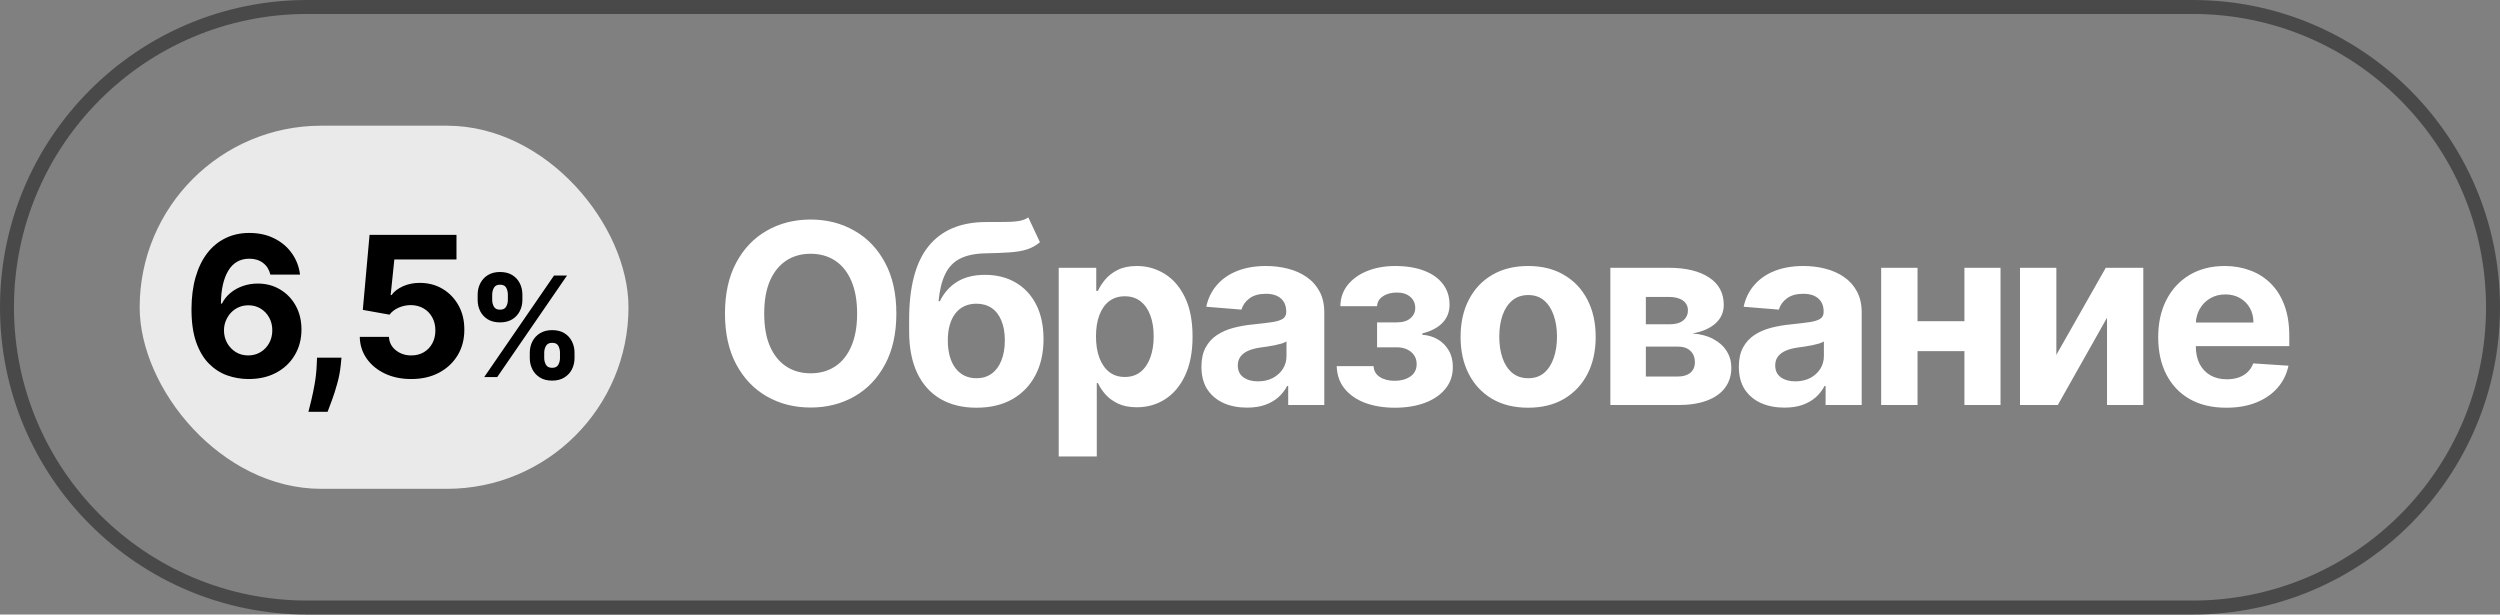
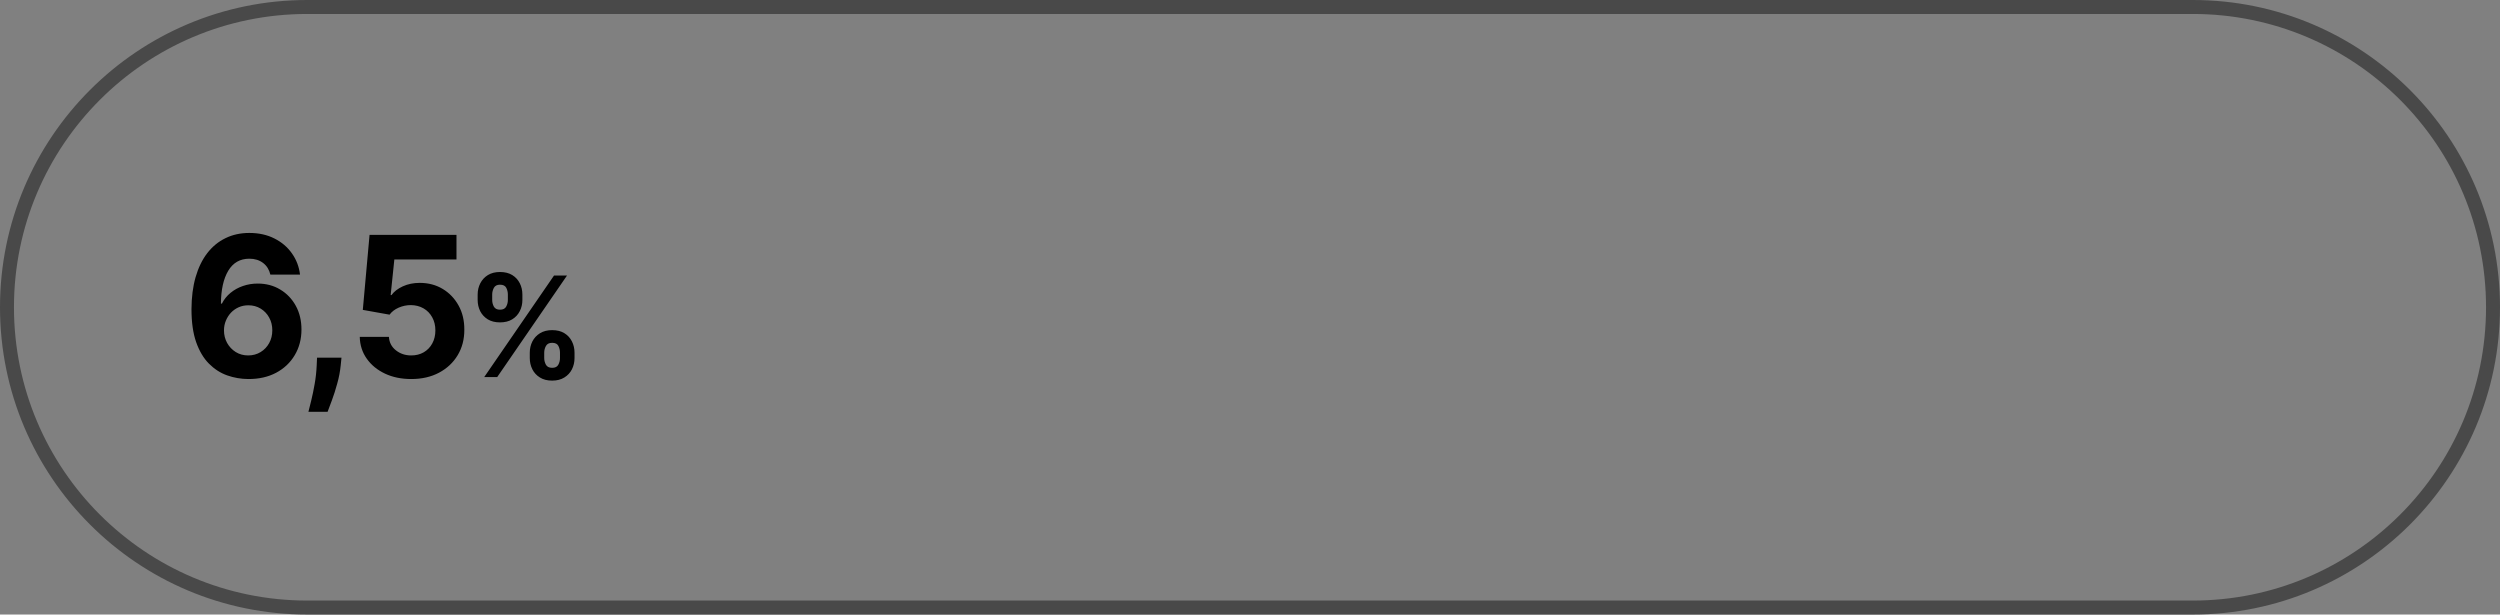
<svg xmlns="http://www.w3.org/2000/svg" width="179" height="44" viewBox="0 0 179 44" fill="none">
  <rect x="0" y="0" width="179" height="44" fill="#808080" stroke="none" />
  <path d="M22 0.5H157C168.874 0.5 178.5 10.126 178.5 22C178.5 33.874 168.874 43.5 157 43.5H22C10.126 43.5 0.5 33.874 0.5 22C0.5 10.126 10.126 0.5 22 0.5Z" stroke="#494949" />
-   <rect x="10" y="9" width="35" height="26" rx="13" fill="#EAEAEA" />
  <path d="M17.777 27.139C17.253 27.136 16.748 27.048 16.261 26.876C15.777 26.703 15.343 26.423 14.958 26.035C14.574 25.648 14.269 25.134 14.043 24.494C13.821 23.855 13.71 23.069 13.71 22.138C13.714 21.283 13.811 20.519 14.004 19.846C14.199 19.17 14.478 18.596 14.839 18.126C15.203 17.655 15.639 17.297 16.146 17.052C16.654 16.803 17.222 16.679 17.852 16.679C18.531 16.679 19.131 16.812 19.651 17.077C20.172 17.338 20.589 17.695 20.904 18.146C21.222 18.596 21.415 19.102 21.481 19.662H19.358C19.275 19.307 19.101 19.029 18.836 18.827C18.571 18.625 18.243 18.523 17.852 18.523C17.189 18.523 16.685 18.812 16.34 19.389C15.999 19.965 15.825 20.749 15.818 21.74H15.888C16.04 21.438 16.246 21.182 16.504 20.97C16.766 20.754 17.063 20.59 17.394 20.477C17.729 20.361 18.082 20.303 18.453 20.303C19.056 20.303 19.593 20.446 20.064 20.731C20.535 21.012 20.906 21.4 21.178 21.894C21.449 22.388 21.585 22.953 21.585 23.59C21.585 24.279 21.424 24.892 21.103 25.429C20.785 25.966 20.339 26.387 19.766 26.692C19.196 26.993 18.533 27.142 17.777 27.139ZM17.767 25.449C18.099 25.449 18.395 25.369 18.657 25.21C18.919 25.051 19.124 24.836 19.273 24.564C19.423 24.292 19.497 23.987 19.497 23.649C19.497 23.311 19.423 23.008 19.273 22.739C19.128 22.471 18.925 22.257 18.667 22.098C18.408 21.939 18.113 21.859 17.782 21.859C17.533 21.859 17.303 21.906 17.091 21.999C16.882 22.091 16.698 22.221 16.539 22.386C16.383 22.552 16.261 22.744 16.171 22.963C16.082 23.178 16.037 23.409 16.037 23.654C16.037 23.982 16.112 24.282 16.261 24.554C16.413 24.826 16.619 25.043 16.877 25.205C17.139 25.368 17.436 25.449 17.767 25.449ZM24.45 25.608L24.395 26.155C24.352 26.592 24.269 27.028 24.146 27.462C24.027 27.9 23.901 28.296 23.768 28.651C23.639 29.005 23.535 29.284 23.455 29.486H22.083C22.133 29.29 22.201 29.017 22.287 28.666C22.373 28.317 22.454 27.926 22.53 27.492C22.607 27.058 22.655 26.616 22.675 26.165L22.7 25.608H24.45ZM29.443 27.139C28.74 27.139 28.114 27.01 27.564 26.751C27.017 26.493 26.582 26.137 26.261 25.683C25.939 25.229 25.772 24.708 25.759 24.121H27.847C27.87 24.516 28.036 24.836 28.344 25.081C28.652 25.326 29.018 25.449 29.443 25.449C29.781 25.449 30.079 25.374 30.338 25.225C30.599 25.073 30.803 24.862 30.949 24.594C31.098 24.322 31.173 24.01 31.173 23.659C31.173 23.301 31.097 22.986 30.944 22.715C30.795 22.443 30.588 22.231 30.323 22.078C30.058 21.926 29.754 21.848 29.413 21.845C29.115 21.845 28.825 21.906 28.543 22.028C28.265 22.151 28.047 22.318 27.892 22.53L25.977 22.188L26.46 16.818H32.684V18.578H28.235L27.971 21.129H28.031C28.21 20.877 28.48 20.668 28.841 20.502C29.203 20.336 29.607 20.254 30.054 20.254C30.667 20.254 31.214 20.398 31.695 20.686C32.175 20.974 32.555 21.37 32.833 21.874C33.112 22.375 33.249 22.951 33.246 23.604C33.249 24.291 33.09 24.9 32.769 25.434C32.451 25.964 32.005 26.382 31.431 26.687C30.861 26.988 30.198 27.139 29.443 27.139ZM37.932 25.636V25.253C37.932 24.962 37.994 24.694 38.117 24.45C38.243 24.204 38.424 24.008 38.66 23.861C38.9 23.712 39.191 23.637 39.534 23.637C39.882 23.637 40.174 23.71 40.411 23.857C40.65 24.004 40.83 24.201 40.951 24.447C41.074 24.691 41.136 24.959 41.136 25.253V25.636C41.136 25.928 41.074 26.196 40.951 26.442C40.828 26.686 40.647 26.882 40.408 27.028C40.169 27.178 39.877 27.252 39.534 27.252C39.186 27.252 38.894 27.178 38.657 27.028C38.42 26.882 38.24 26.686 38.117 26.442C37.994 26.196 37.932 25.928 37.932 25.636ZM38.966 25.253V25.636C38.966 25.805 39.006 25.963 39.087 26.112C39.169 26.261 39.319 26.336 39.534 26.336C39.749 26.336 39.896 26.262 39.974 26.116C40.055 25.969 40.095 25.809 40.095 25.636V25.253C40.095 25.08 40.057 24.919 39.981 24.77C39.906 24.621 39.757 24.546 39.534 24.546C39.321 24.546 39.173 24.621 39.09 24.77C39.007 24.919 38.966 25.08 38.966 25.253ZM34.2 21.474V21.091C34.2 20.797 34.263 20.529 34.388 20.285C34.514 20.039 34.695 19.842 34.932 19.695C35.171 19.549 35.46 19.475 35.798 19.475C36.149 19.475 36.442 19.549 36.679 19.695C36.916 19.842 37.096 20.039 37.219 20.285C37.342 20.529 37.403 20.797 37.403 21.091V21.474C37.403 21.768 37.341 22.037 37.215 22.28C37.092 22.524 36.911 22.72 36.672 22.866C36.435 23.011 36.144 23.083 35.798 23.083C35.453 23.083 35.16 23.01 34.921 22.863C34.684 22.714 34.504 22.518 34.381 22.277C34.261 22.033 34.2 21.766 34.2 21.474ZM35.241 21.091V21.474C35.241 21.647 35.281 21.807 35.361 21.954C35.444 22.101 35.59 22.174 35.798 22.174C36.016 22.174 36.164 22.101 36.242 21.954C36.323 21.807 36.363 21.647 36.363 21.474V21.091C36.363 20.918 36.325 20.757 36.249 20.608C36.173 20.459 36.023 20.384 35.798 20.384C35.587 20.384 35.442 20.46 35.361 20.611C35.281 20.763 35.241 20.923 35.241 21.091ZM34.669 27L39.669 19.727H40.599L35.599 27H34.669Z" fill="black" />
-   <path d="M64.179 22.449C64.179 23.878 63.908 25.093 63.366 26.096C62.829 27.098 62.095 27.863 61.165 28.392C60.24 28.917 59.199 29.179 58.044 29.179C56.879 29.179 55.834 28.915 54.909 28.386C53.983 27.857 53.252 27.091 52.715 26.089C52.177 25.087 51.908 23.874 51.908 22.449C51.908 21.02 52.177 19.805 52.715 18.803C53.252 17.8 53.983 17.037 54.909 16.512C55.834 15.983 56.879 15.719 58.044 15.719C59.199 15.719 60.24 15.983 61.165 16.512C62.095 17.037 62.829 17.8 63.366 18.803C63.908 19.805 64.179 21.02 64.179 22.449ZM61.37 22.449C61.37 21.524 61.231 20.743 60.954 20.108C60.681 19.472 60.295 18.99 59.796 18.662C59.297 18.334 58.713 18.169 58.044 18.169C57.374 18.169 56.79 18.334 56.291 18.662C55.792 18.99 55.404 19.472 55.126 20.108C54.853 20.743 54.717 21.524 54.717 22.449C54.717 23.375 54.853 24.155 55.126 24.791C55.404 25.426 55.792 25.908 56.291 26.236C56.79 26.565 57.374 26.729 58.044 26.729C58.713 26.729 59.297 26.565 59.796 26.236C60.295 25.908 60.681 25.426 60.954 24.791C61.231 24.155 61.37 23.375 61.37 22.449ZM73.628 15.566L74.46 17.344C74.183 17.574 73.876 17.745 73.539 17.856C73.202 17.962 72.799 18.033 72.329 18.067C71.865 18.101 71.297 18.125 70.628 18.137C69.869 18.146 69.25 18.267 68.773 18.502C68.295 18.736 67.932 19.105 67.685 19.609C67.438 20.108 67.276 20.76 67.199 21.566H67.295C67.589 20.965 68.003 20.5 68.536 20.172C69.073 19.843 69.736 19.679 70.525 19.679C71.361 19.679 72.093 19.862 72.72 20.229C73.351 20.596 73.841 21.123 74.191 21.809C74.541 22.496 74.716 23.319 74.716 24.279C74.716 25.277 74.519 26.145 74.127 26.883C73.739 27.616 73.187 28.185 72.47 28.591C71.754 28.991 70.901 29.192 69.911 29.192C68.918 29.192 68.06 28.983 67.34 28.565C66.623 28.147 66.069 27.531 65.676 26.716C65.288 25.901 65.094 24.899 65.094 23.709V22.903C65.094 20.536 65.555 18.781 66.476 17.638C67.397 16.495 68.751 15.915 70.538 15.898C71.024 15.89 71.464 15.888 71.856 15.892C72.248 15.896 72.592 15.877 72.886 15.834C73.185 15.792 73.432 15.702 73.628 15.566ZM69.924 27.081C70.342 27.081 70.7 26.972 70.999 26.755C71.302 26.537 71.534 26.226 71.696 25.82C71.862 25.415 71.946 24.931 71.946 24.368C71.946 23.81 71.862 23.336 71.696 22.948C71.534 22.556 71.302 22.257 70.999 22.052C70.696 21.848 70.334 21.745 69.911 21.745C69.596 21.745 69.312 21.803 69.06 21.918C68.809 22.033 68.593 22.204 68.414 22.43C68.239 22.652 68.103 22.927 68.005 23.255C67.911 23.579 67.864 23.95 67.864 24.368C67.864 25.209 68.045 25.872 68.408 26.358C68.775 26.84 69.28 27.081 69.924 27.081ZM75.804 32.685V19.174H78.491V20.824H78.612C78.732 20.56 78.904 20.291 79.131 20.018C79.361 19.741 79.659 19.511 80.026 19.327C80.397 19.14 80.858 19.046 81.408 19.046C82.124 19.046 82.786 19.233 83.391 19.609C83.997 19.98 84.481 20.541 84.843 21.291C85.206 22.038 85.387 22.974 85.387 24.1C85.387 25.196 85.21 26.121 84.856 26.876C84.507 27.627 84.029 28.196 83.423 28.584C82.822 28.968 82.148 29.16 81.402 29.16C80.873 29.16 80.423 29.073 80.052 28.898C79.685 28.723 79.384 28.503 79.15 28.239C78.915 27.97 78.736 27.699 78.612 27.426H78.529V32.685H75.804ZM78.472 24.087C78.472 24.671 78.553 25.181 78.715 25.616C78.877 26.051 79.111 26.39 79.418 26.633C79.725 26.872 80.099 26.991 80.538 26.991C80.981 26.991 81.357 26.87 81.664 26.627C81.971 26.379 82.203 26.038 82.361 25.603C82.523 25.164 82.604 24.658 82.604 24.087C82.604 23.52 82.525 23.021 82.368 22.59C82.21 22.159 81.977 21.822 81.67 21.579C81.363 21.336 80.986 21.214 80.538 21.214C80.094 21.214 79.719 21.332 79.412 21.566C79.109 21.801 78.877 22.134 78.715 22.564C78.553 22.995 78.472 23.503 78.472 24.087ZM89.285 29.186C88.659 29.186 88.1 29.077 87.609 28.859C87.119 28.637 86.731 28.311 86.445 27.881C86.164 27.445 86.023 26.904 86.023 26.256C86.023 25.71 86.123 25.251 86.323 24.88C86.524 24.509 86.797 24.21 87.142 23.985C87.488 23.758 87.88 23.588 88.32 23.473C88.763 23.358 89.228 23.276 89.714 23.23C90.286 23.17 90.746 23.114 91.096 23.063C91.446 23.008 91.699 22.927 91.857 22.82C92.015 22.713 92.094 22.556 92.094 22.347V22.308C92.094 21.903 91.966 21.59 91.71 21.368C91.458 21.146 91.1 21.035 90.635 21.035C90.145 21.035 89.755 21.144 89.465 21.362C89.175 21.575 88.983 21.843 88.889 22.168L86.368 21.963C86.496 21.366 86.748 20.85 87.123 20.415C87.499 19.976 87.983 19.639 88.575 19.404C89.172 19.165 89.863 19.046 90.648 19.046C91.194 19.046 91.716 19.11 92.216 19.238C92.719 19.366 93.164 19.564 93.552 19.833C93.945 20.101 94.254 20.447 94.48 20.869C94.706 21.287 94.819 21.788 94.819 22.372V29H92.235V27.637H92.158C92 27.944 91.789 28.215 91.525 28.45C91.26 28.68 90.942 28.861 90.571 28.994C90.2 29.122 89.772 29.186 89.285 29.186ZM90.066 27.305C90.467 27.305 90.821 27.226 91.128 27.068C91.435 26.906 91.676 26.688 91.851 26.416C92.026 26.142 92.113 25.833 92.113 25.488V24.445C92.028 24.5 91.91 24.552 91.761 24.599C91.616 24.641 91.452 24.682 91.269 24.72C91.085 24.754 90.902 24.786 90.719 24.816C90.535 24.842 90.369 24.865 90.219 24.887C89.9 24.933 89.62 25.008 89.381 25.11C89.143 25.213 88.957 25.351 88.825 25.526C88.693 25.697 88.626 25.91 88.626 26.166C88.626 26.537 88.761 26.821 89.03 27.017C89.302 27.209 89.648 27.305 90.066 27.305ZM95.707 26.217H98.35C98.362 26.541 98.507 26.797 98.785 26.985C99.062 27.172 99.42 27.266 99.859 27.266C100.303 27.266 100.676 27.164 100.979 26.959C101.282 26.75 101.433 26.452 101.433 26.064C101.433 25.825 101.373 25.618 101.254 25.443C101.135 25.264 100.968 25.123 100.755 25.021C100.542 24.919 100.294 24.867 100.013 24.867H98.599V23.082H100.013C100.435 23.082 100.759 22.984 100.985 22.788C101.216 22.592 101.331 22.347 101.331 22.052C101.331 21.72 101.211 21.453 100.973 21.253C100.738 21.048 100.42 20.946 100.019 20.946C99.614 20.946 99.277 21.037 99.009 21.221C98.744 21.4 98.608 21.634 98.599 21.924H95.97C95.978 21.336 96.155 20.826 96.501 20.396C96.85 19.965 97.32 19.632 97.908 19.398C98.501 19.163 99.164 19.046 99.898 19.046C100.7 19.046 101.391 19.159 101.971 19.385C102.555 19.607 103.003 19.924 103.314 20.338C103.63 20.752 103.787 21.244 103.787 21.816C103.787 22.336 103.617 22.771 103.276 23.121C102.934 23.471 102.457 23.72 101.843 23.869V23.972C102.248 23.997 102.615 24.106 102.943 24.298C103.271 24.49 103.534 24.754 103.73 25.091C103.926 25.424 104.024 25.818 104.024 26.275C104.024 26.885 103.845 27.407 103.487 27.842C103.133 28.277 102.642 28.612 102.015 28.846C101.393 29.077 100.678 29.192 99.872 29.192C99.088 29.192 98.384 29.079 97.761 28.853C97.143 28.623 96.65 28.286 96.283 27.842C95.921 27.398 95.729 26.857 95.707 26.217ZM109.415 29.192C108.421 29.192 107.561 28.981 106.836 28.559C106.116 28.132 105.559 27.539 105.167 26.78C104.774 26.017 104.578 25.132 104.578 24.125C104.578 23.11 104.774 22.223 105.167 21.464C105.559 20.701 106.116 20.108 106.836 19.686C107.561 19.259 108.421 19.046 109.415 19.046C110.408 19.046 111.266 19.259 111.986 19.686C112.711 20.108 113.27 20.701 113.662 21.464C114.055 22.223 114.251 23.11 114.251 24.125C114.251 25.132 114.055 26.017 113.662 26.78C113.27 27.539 112.711 28.132 111.986 28.559C111.266 28.981 110.408 29.192 109.415 29.192ZM109.427 27.081C109.879 27.081 110.257 26.953 110.56 26.697C110.862 26.437 111.091 26.083 111.244 25.635C111.402 25.187 111.481 24.677 111.481 24.106C111.481 23.535 111.402 23.025 111.244 22.577C111.091 22.129 110.862 21.775 110.56 21.515C110.257 21.255 109.879 21.125 109.427 21.125C108.971 21.125 108.587 21.255 108.276 21.515C107.969 21.775 107.736 22.129 107.579 22.577C107.425 23.025 107.348 23.535 107.348 24.106C107.348 24.677 107.425 25.187 107.579 25.635C107.736 26.083 107.969 26.437 108.276 26.697C108.587 26.953 108.971 27.081 109.427 27.081ZM115.302 29V19.174H119.493C120.704 19.174 121.661 19.404 122.365 19.865C123.069 20.325 123.421 20.98 123.421 21.829C123.421 22.362 123.222 22.805 122.826 23.159C122.429 23.513 121.879 23.752 121.175 23.876C121.764 23.918 122.265 24.053 122.679 24.279C123.097 24.5 123.414 24.788 123.632 25.142C123.854 25.496 123.964 25.889 123.964 26.32C123.964 26.878 123.815 27.358 123.517 27.759C123.222 28.16 122.789 28.467 122.218 28.68C121.651 28.893 120.958 29 120.139 29H115.302ZM117.842 26.959H120.139C120.518 26.959 120.815 26.87 121.028 26.691C121.246 26.507 121.354 26.258 121.354 25.942C121.354 25.592 121.246 25.317 121.028 25.117C120.815 24.916 120.518 24.816 120.139 24.816H117.842V26.959ZM117.842 23.217H119.55C119.823 23.217 120.056 23.178 120.248 23.102C120.444 23.021 120.593 22.905 120.695 22.756C120.802 22.607 120.855 22.43 120.855 22.225C120.855 21.922 120.734 21.686 120.491 21.515C120.248 21.345 119.915 21.259 119.493 21.259H117.842V23.217ZM127.764 29.186C127.137 29.186 126.578 29.077 126.087 28.859C125.597 28.637 125.209 28.311 124.923 27.881C124.642 27.445 124.501 26.904 124.501 26.256C124.501 25.71 124.601 25.251 124.802 24.88C125.002 24.509 125.275 24.21 125.62 23.985C125.966 23.758 126.358 23.588 126.798 23.473C127.241 23.358 127.706 23.276 128.192 23.23C128.764 23.17 129.224 23.114 129.574 23.063C129.924 23.008 130.178 22.927 130.335 22.82C130.493 22.713 130.572 22.556 130.572 22.347V22.308C130.572 21.903 130.444 21.59 130.188 21.368C129.937 21.146 129.578 21.035 129.113 21.035C128.623 21.035 128.233 21.144 127.943 21.362C127.653 21.575 127.461 21.843 127.367 22.168L124.846 21.963C124.974 21.366 125.226 20.85 125.601 20.415C125.977 19.976 126.461 19.639 127.053 19.404C127.651 19.165 128.341 19.046 129.126 19.046C129.672 19.046 130.195 19.11 130.694 19.238C131.197 19.366 131.643 19.564 132.031 19.833C132.423 20.101 132.732 20.447 132.958 20.869C133.184 21.287 133.297 21.788 133.297 22.372V29H130.713V27.637H130.636C130.478 27.944 130.267 28.215 130.003 28.45C129.738 28.68 129.42 28.861 129.049 28.994C128.678 29.122 128.25 29.186 127.764 29.186ZM128.544 27.305C128.945 27.305 129.299 27.226 129.606 27.068C129.913 26.906 130.154 26.688 130.329 26.416C130.504 26.142 130.591 25.833 130.591 25.488V24.445C130.506 24.5 130.389 24.552 130.239 24.599C130.094 24.641 129.93 24.682 129.747 24.72C129.563 24.754 129.38 24.786 129.197 24.816C129.013 24.842 128.847 24.865 128.698 24.887C128.378 24.933 128.098 25.008 127.86 25.11C127.621 25.213 127.435 25.351 127.303 25.526C127.171 25.697 127.105 25.91 127.105 26.166C127.105 26.537 127.239 26.821 127.508 27.017C127.781 27.209 128.126 27.305 128.544 27.305ZM141.53 22.999V25.142H136.399V22.999H141.53ZM137.295 19.174V29H134.691V19.174H137.295ZM143.238 19.174V29H140.653V19.174H143.238ZM147.235 25.405L150.773 19.174H153.46V29H150.863V22.75L147.338 29H144.632V19.174H147.235V25.405ZM159.402 29.192C158.391 29.192 157.521 28.987 156.792 28.578C156.067 28.164 155.508 27.58 155.116 26.825C154.724 26.066 154.527 25.168 154.527 24.132C154.527 23.121 154.724 22.234 155.116 21.47C155.508 20.707 156.061 20.112 156.773 19.686C157.489 19.259 158.33 19.046 159.293 19.046C159.942 19.046 160.545 19.15 161.104 19.359C161.667 19.564 162.157 19.873 162.575 20.287C162.998 20.701 163.326 21.221 163.56 21.848C163.795 22.47 163.912 23.2 163.912 24.036V24.784H155.615V23.095H161.347C161.347 22.703 161.262 22.355 161.091 22.052C160.921 21.75 160.684 21.513 160.381 21.342C160.082 21.168 159.735 21.08 159.338 21.08C158.925 21.08 158.558 21.176 158.238 21.368C157.922 21.556 157.675 21.809 157.496 22.129C157.317 22.445 157.225 22.797 157.221 23.185V24.791C157.221 25.277 157.31 25.697 157.489 26.051C157.673 26.405 157.931 26.678 158.263 26.87C158.596 27.062 158.991 27.158 159.447 27.158C159.75 27.158 160.027 27.115 160.279 27.03C160.53 26.944 160.746 26.816 160.925 26.646C161.104 26.475 161.24 26.266 161.334 26.019L163.855 26.185C163.727 26.791 163.465 27.32 163.068 27.772C162.676 28.22 162.168 28.569 161.545 28.821C160.927 29.068 160.213 29.192 159.402 29.192Z" fill="white" />
</svg>